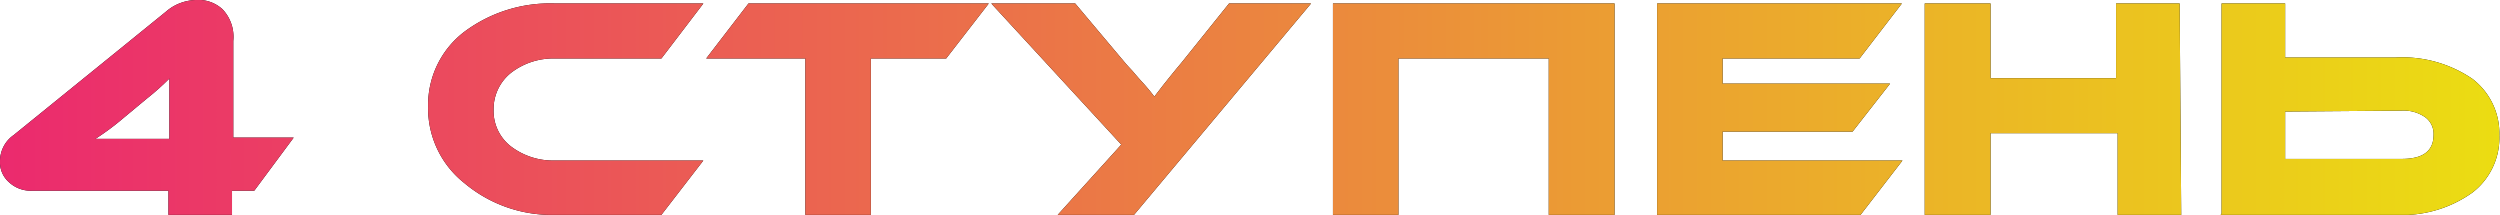
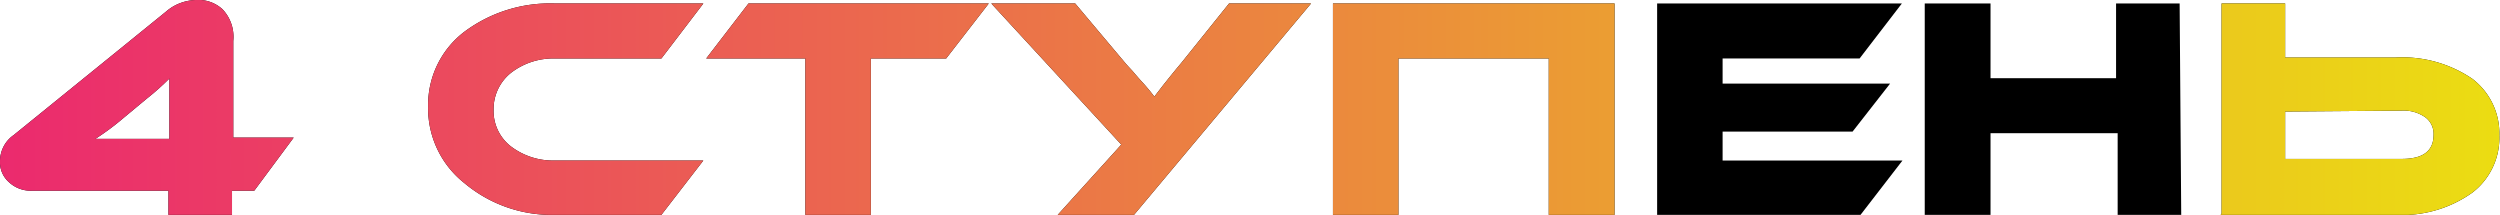
<svg xmlns="http://www.w3.org/2000/svg" viewBox="0 0 78.66 6.76">
  <defs>
    <style>.cls-1{fill:url(#Безымянный_градиент_2);}</style>
    <linearGradient id="Безымянный_градиент_2" y1="3.38" x2="78.66" y2="3.38" gradientUnits="userSpaceOnUse">
      <stop offset="0" stop-color="#eb2a6e" />
      <stop offset="1" stop-color="#ebdd12" />
    </linearGradient>
  </defs>
  <title>4 ступень</title>
  <g id="Слой_2" data-name="Слой 2">
    <g id="Слой_1-2" data-name="Слой 1">
      <path d="M1,6a1,1,0,0,1-.72-.27A.83.83,0,0,1,0,5.07a1,1,0,0,1,.43-.82L5.23.36A1.46,1.46,0,0,1,5.72.08,1.52,1.52,0,0,1,6.16,0,1.13,1.13,0,0,1,7,.29a1.26,1.26,0,0,1,.34,1V4.33h1.9L8,6h-.7v.8h-2V6ZM5.33,3.34q0-.58,0-.87a8.07,8.07,0,0,1-.72.64L3.9,3.7A8.19,8.19,0,0,1,3,4.37c.22,0,.6,0,1.13,0H5.33Z" />
      <path d="M22.13,5.05,20.81,6.76H17.48a4.28,4.28,0,0,1-2.87-1,3,3,0,0,1-1.14-2.42A2.89,2.89,0,0,1,14.61,1,4.51,4.51,0,0,1,17.48.11h4.65L20.81,1.84H17.48a2.18,2.18,0,0,0-1.4.45,1.46,1.46,0,0,0-.55,1.17,1.41,1.41,0,0,0,.55,1.15,2.19,2.19,0,0,0,1.4.44Z" />
      <path d="M31.11.11,29.77,1.84H27.4V6.76H25.34V1.84H22.22L23.55.11Z" />
      <path d="M41.25.11,35.68,6.76h-2.4l2-2.21L31.19.11h2.64L35.42,2l.08.09.13.14.12.14.14.16a6,6,0,0,1,.43.51l.27-.35c.16-.2.35-.44.57-.7L38.67.11Z" />
      <path d="M44,1.84V6.76H41.94V.11H50.8V6.76H48.73V1.84Z" />
      <path d="M59.86,5.05,58.54,6.76h-6.4V.11h7.7L58.51,1.84H54.2v.79h5.27L58.29,4.14H54.2v.91Z" />
      <path d="M68.63,6.76h-2V4.19H62.63V6.76H60.56V.11h2.07V2.46h3.95V.11h2Z" />
      <path d="M69.9,6.72h0V.11h2v1.7h3.47a3.91,3.91,0,0,1,2.42.67,2.16,2.16,0,0,1,.85,1.78,2.17,2.17,0,0,1-.85,1.8,3.8,3.8,0,0,1-2.41.7H69.87Zm2-3.21V5h3.67c.67,0,1-.25,1-.76a.65.65,0,0,0-.26-.55,1.19,1.19,0,0,0-.75-.21Z" />
      <path class="cls-1" d="M1,6a1,1,0,0,1-.72-.27A.83.83,0,0,1,0,5.07a1,1,0,0,1,.43-.82L5.23.36A1.46,1.46,0,0,1,5.72.08,1.52,1.52,0,0,1,6.16,0,1.13,1.13,0,0,1,7,.29a1.26,1.26,0,0,1,.34,1V4.33h1.9L8,6h-.7v.8h-2V6ZM5.33,3.34q0-.58,0-.87a8.07,8.07,0,0,1-.72.64L3.9,3.7A8.19,8.19,0,0,1,3,4.37c.22,0,.6,0,1.13,0H5.33Z" />
      <path class="cls-1" d="M22.13,5.05,20.81,6.76H17.48a4.28,4.28,0,0,1-2.87-1,3,3,0,0,1-1.14-2.42A2.89,2.89,0,0,1,14.61,1,4.51,4.51,0,0,1,17.48.11h4.65L20.81,1.84H17.48a2.18,2.18,0,0,0-1.4.45,1.46,1.46,0,0,0-.55,1.17,1.41,1.41,0,0,0,.55,1.15,2.19,2.19,0,0,0,1.4.44Z" />
      <path class="cls-1" d="M31.11.11,29.77,1.84H27.4V6.76H25.34V1.84H22.22L23.55.11Z" />
      <path class="cls-1" d="M41.25.11,35.68,6.76h-2.4l2-2.21L31.19.11h2.64L35.42,2l.08.09.13.14.12.14.14.16a6,6,0,0,1,.43.51l.27-.35c.16-.2.35-.44.57-.7L38.67.11Z" />
      <path class="cls-1" d="M44,1.84V6.76H41.94V.11H50.8V6.76H48.73V1.84Z" />
-       <path class="cls-1" d="M59.86,5.05,58.54,6.76h-6.4V.11h7.7L58.51,1.84H54.2v.79h5.27L58.29,4.14H54.2v.91Z" />
-       <path class="cls-1" d="M68.63,6.76h-2V4.19H62.63V6.76H60.56V.11h2.07V2.46h3.95V.11h2Z" />
      <path class="cls-1" d="M69.9,6.72h0V.11h2v1.7h3.47a3.91,3.91,0,0,1,2.42.67,2.16,2.16,0,0,1,.85,1.78,2.17,2.17,0,0,1-.85,1.8,3.8,3.8,0,0,1-2.41.7H69.87Zm2-3.21V5h3.67c.67,0,1-.25,1-.76a.65.65,0,0,0-.26-.55,1.19,1.19,0,0,0-.75-.21Z" />
    </g>
  </g>
</svg>